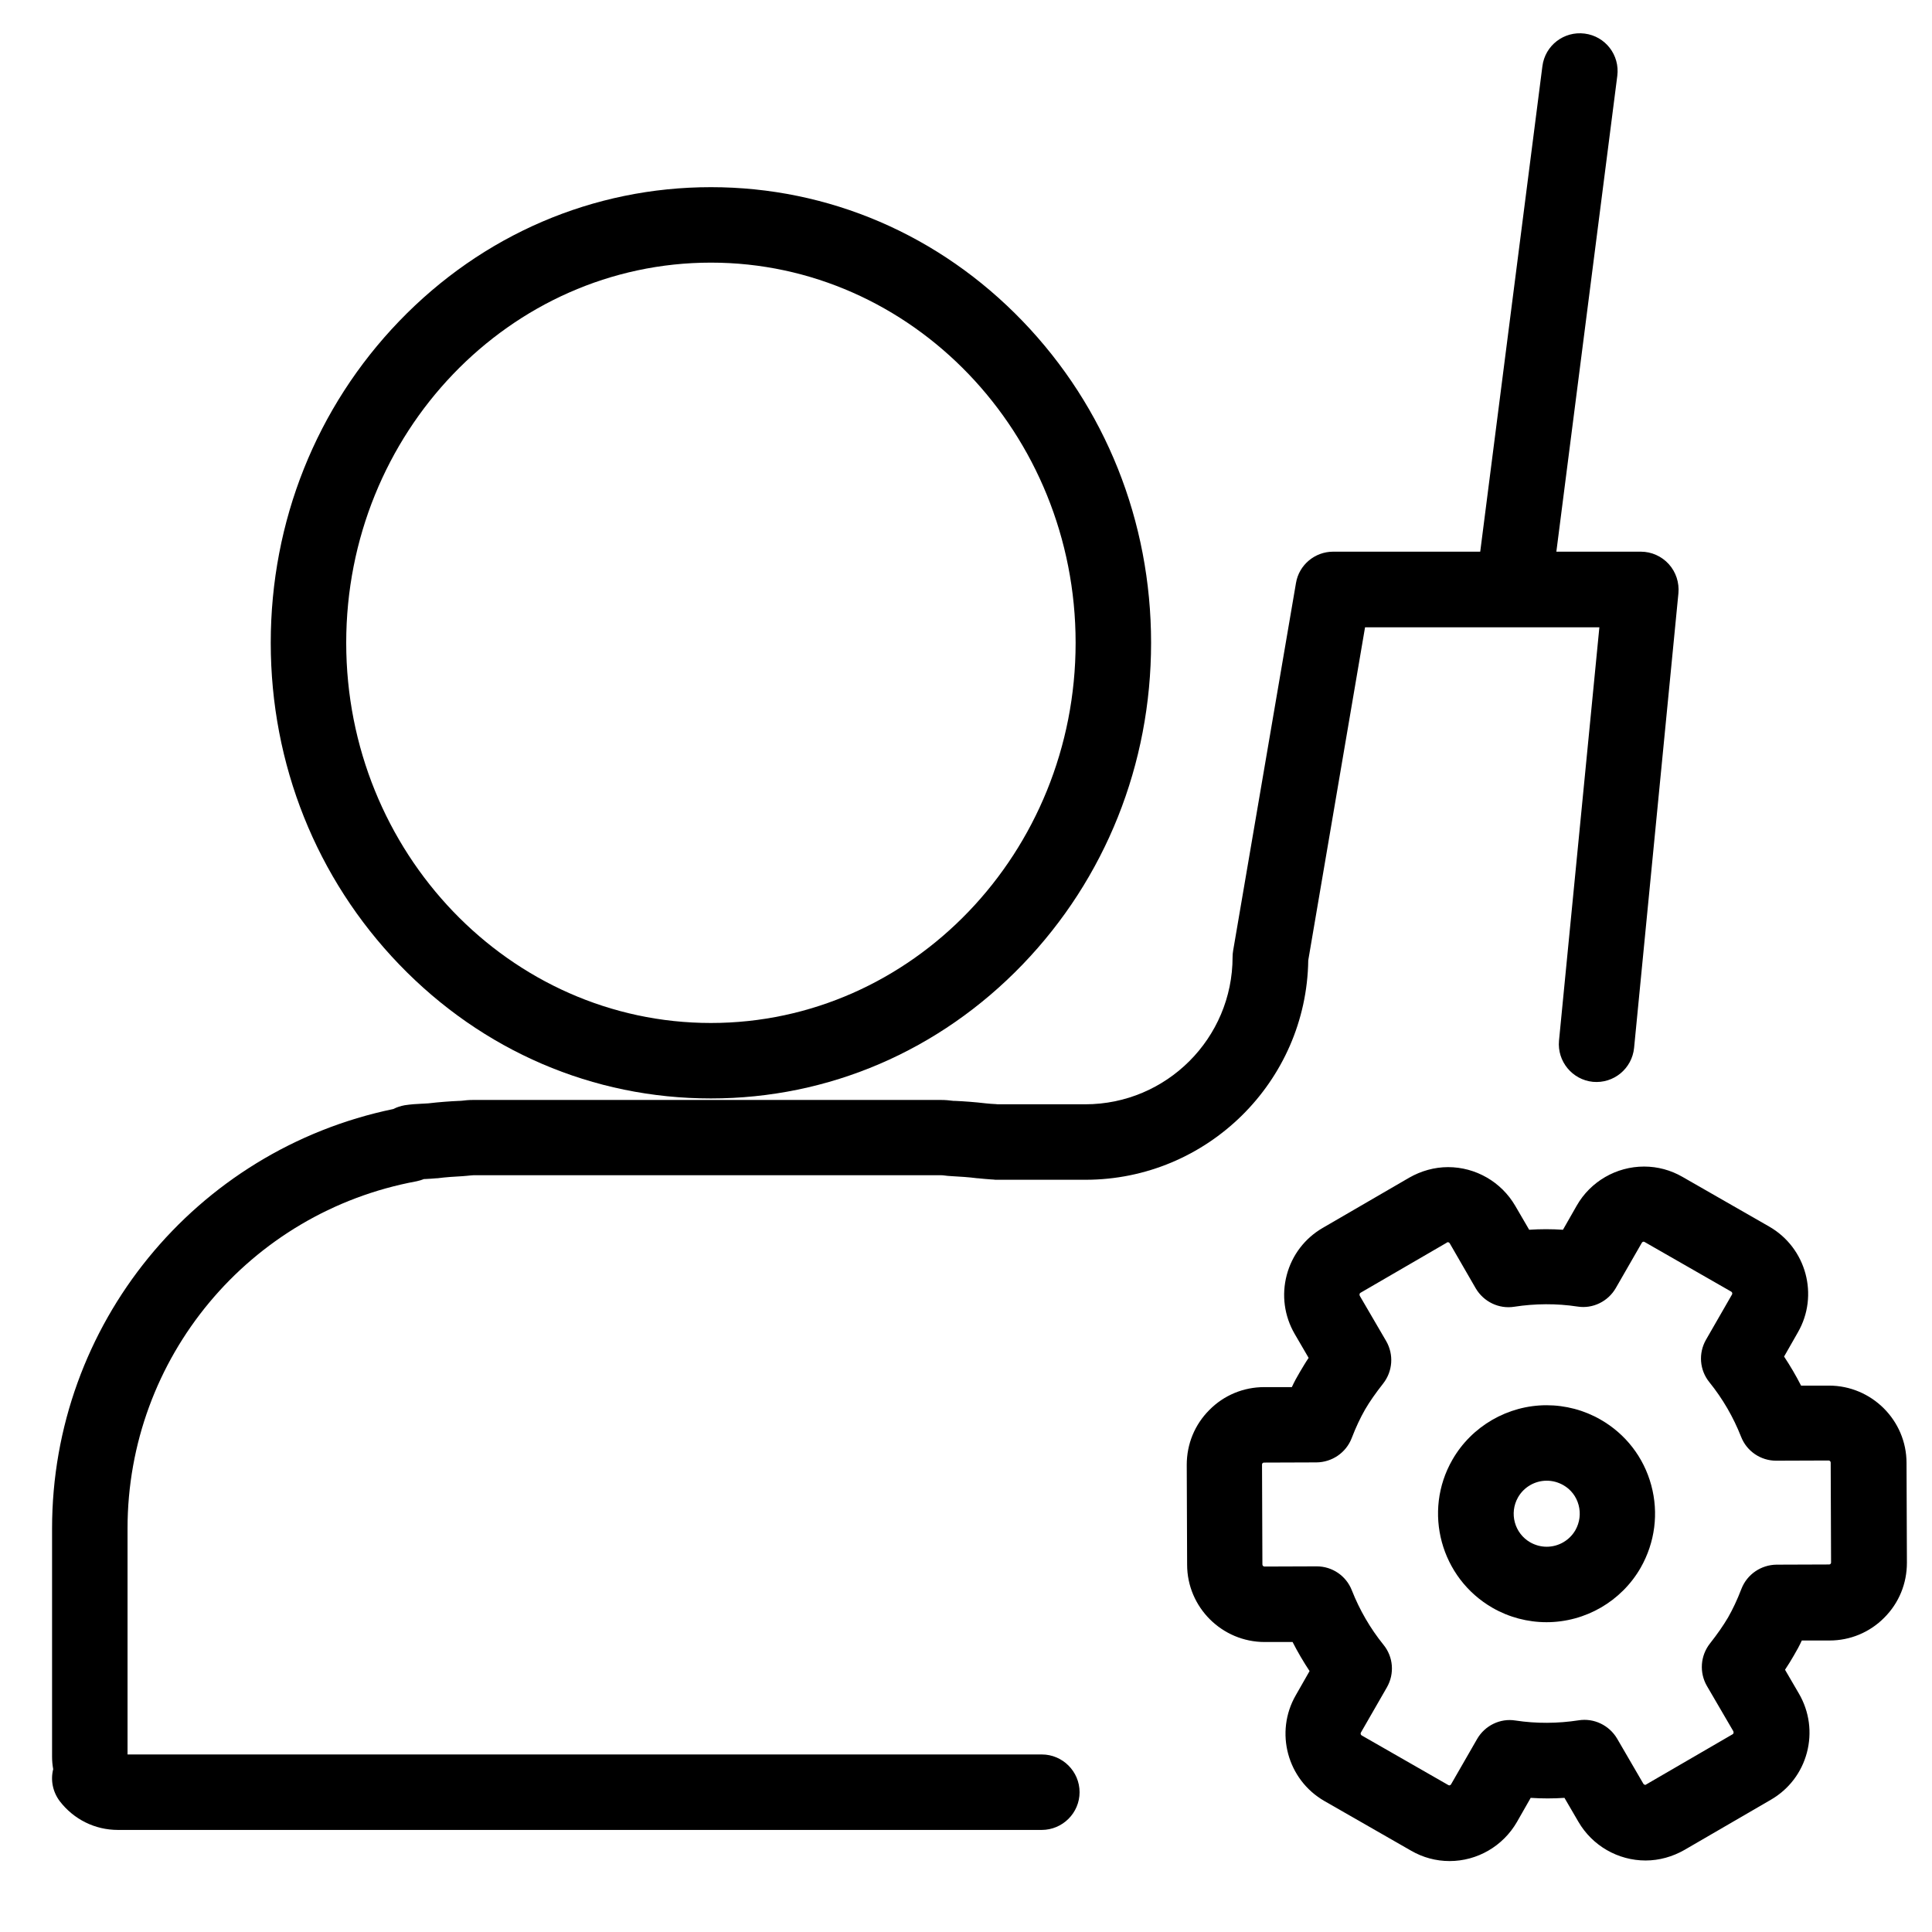
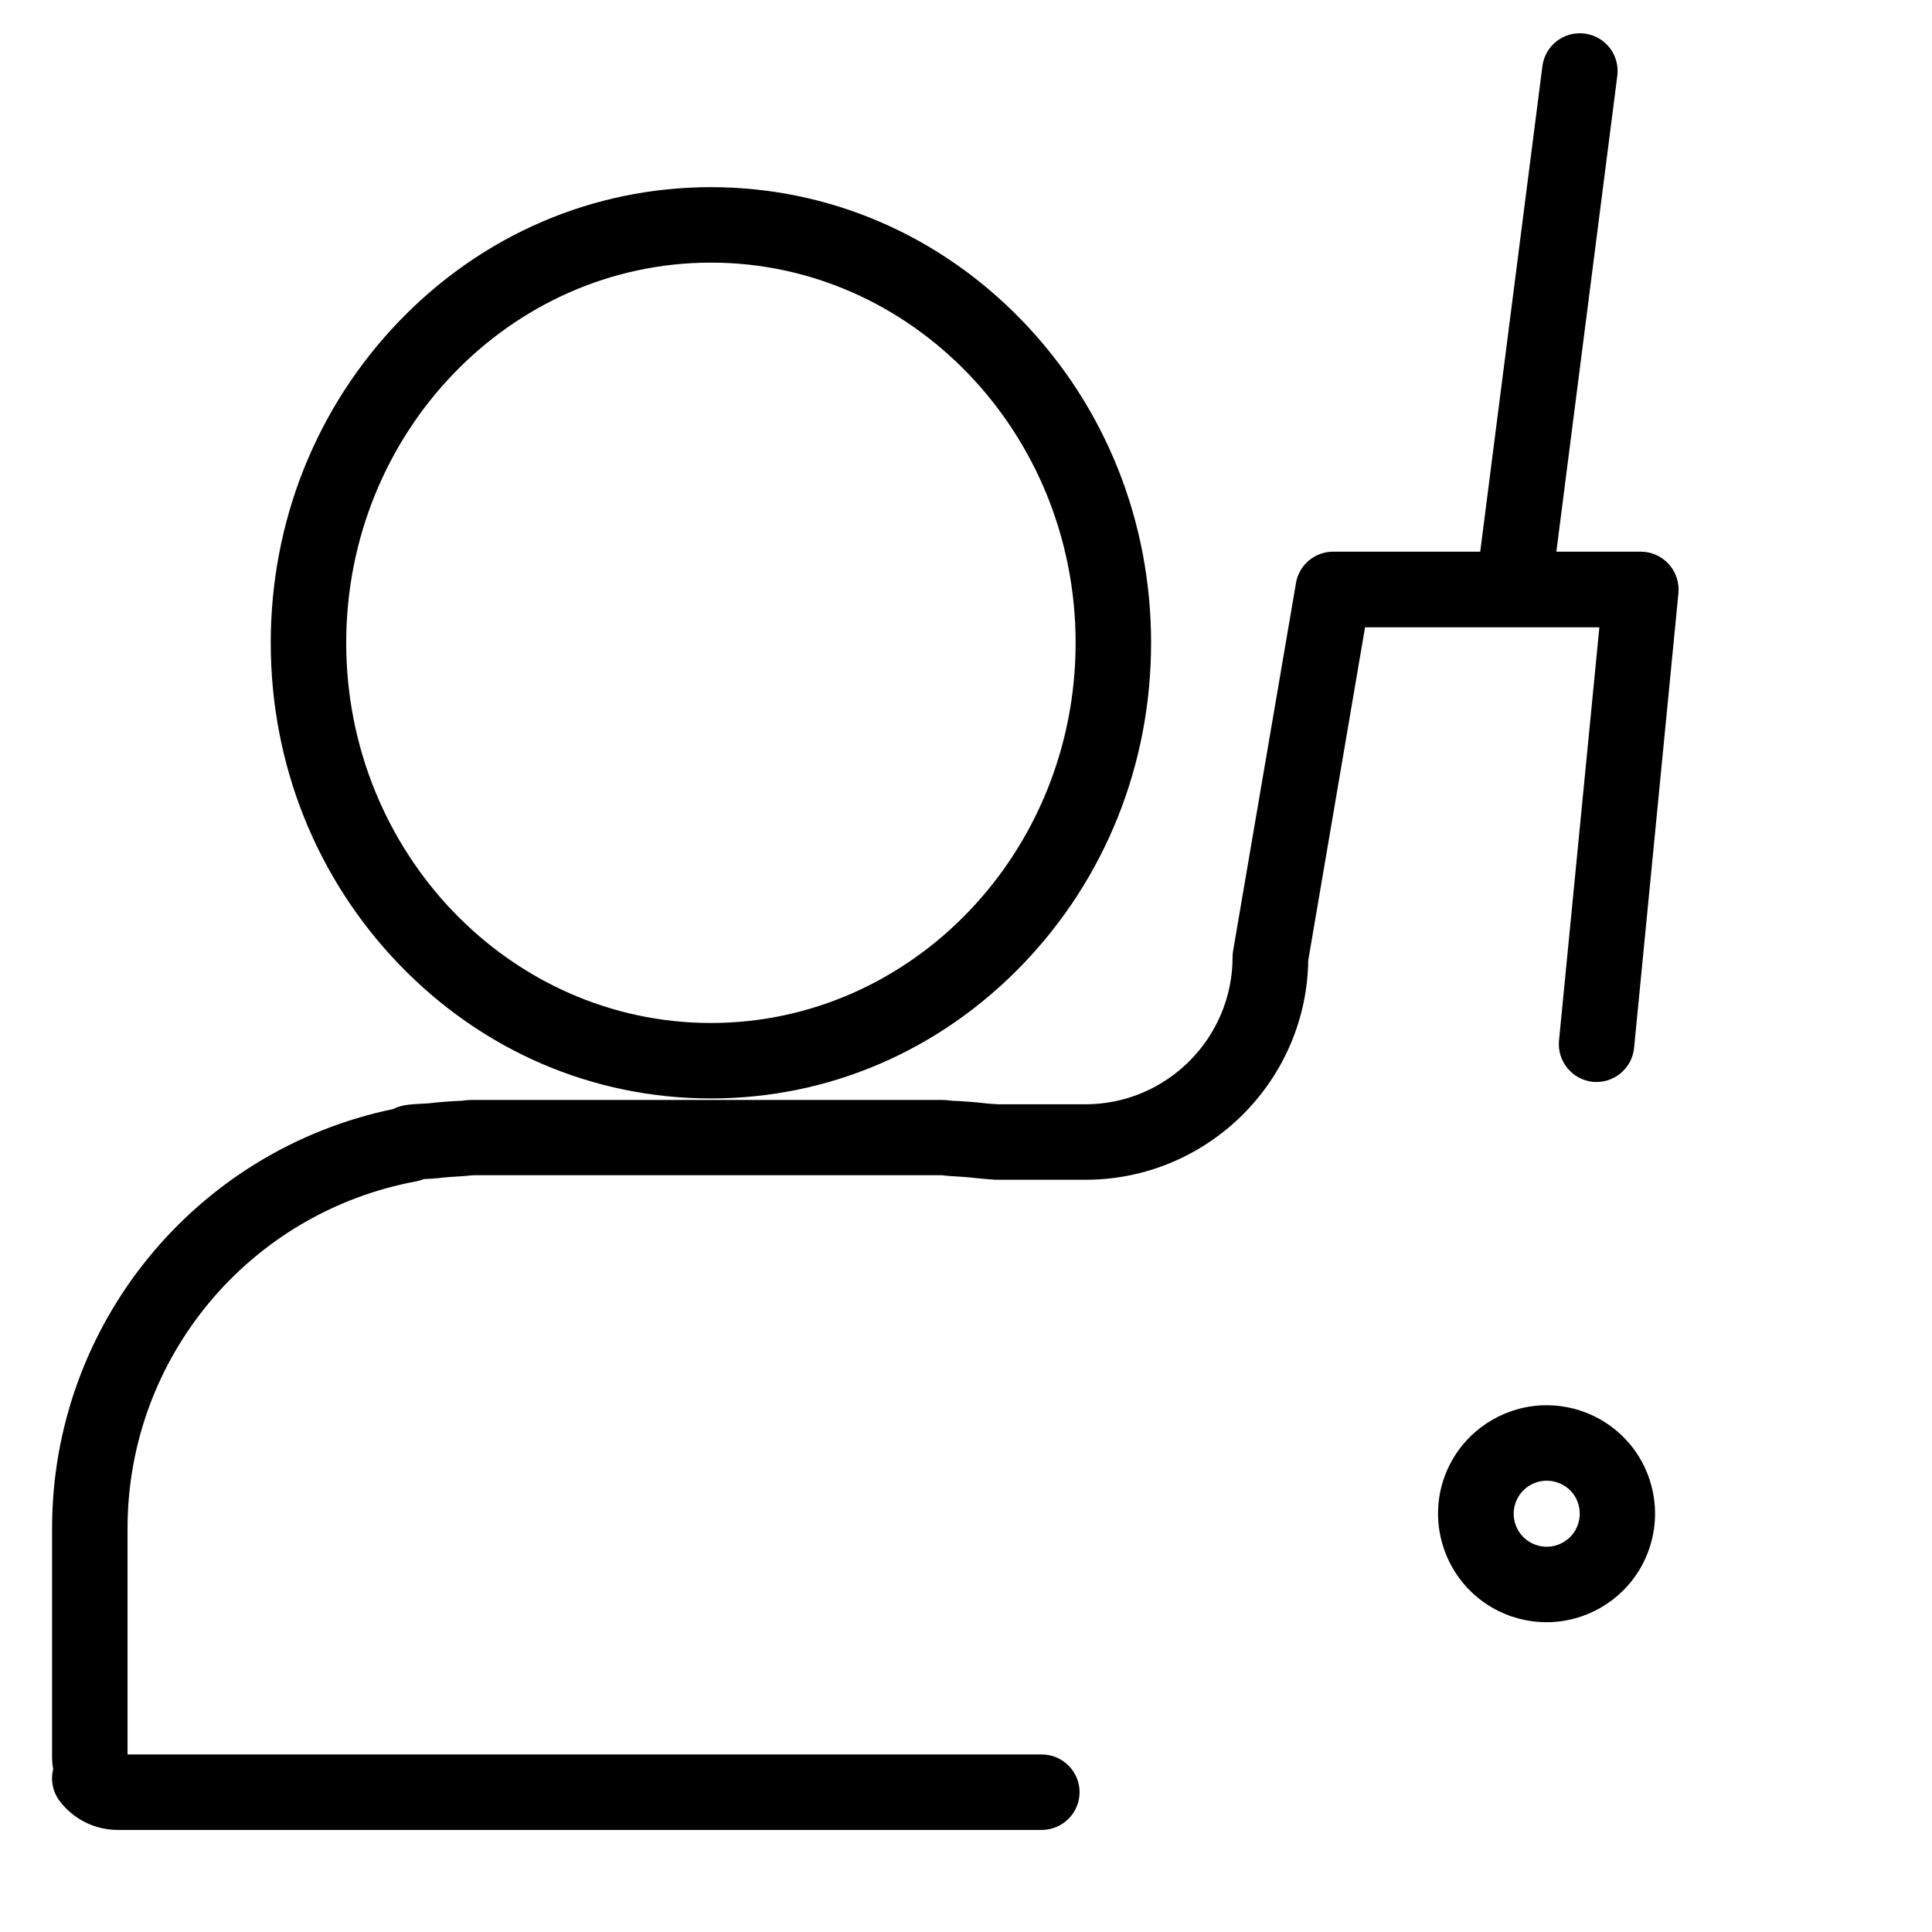
<svg xmlns="http://www.w3.org/2000/svg" class="icon" viewBox="0 0 1024 1024" width="64" height="64">
-   <path d="M768.3 986.4c-7.2 0-14.2-1.9-20.4-5.5L702 954.6c-19.7-11.3-26.5-36.5-15.2-56.1l7.3-12.8c-3.3-5-6.3-10.1-9-15.4h-14.7-0.1c-22.6 0-41.1-18.4-41.1-41l-0.2-52.9c0-11 4.2-21.3 12-29.1 7.7-7.8 18.1-12.1 29-12.1h14.7c1.3-2.8 2.7-5.4 4.2-7.9s3-5.1 4.7-7.6l-7.4-12.7c-5.5-9.5-7-20.6-4.2-31.2 2.8-10.6 9.6-19.5 19.1-25l45.8-26.6c6.3-3.6 13.4-5.6 20.6-5.6 14.6 0 28.2 7.8 35.6 20.5l7.4 12.7c5.9-0.4 11.9-0.4 17.9 0l7.3-12.8c7.3-12.8 21-20.7 35.7-20.7 7.2 0 14.2 1.9 20.4 5.5l45.9 26.3c19.7 11.3 26.5 36.5 15.2 56.1l-7.3 12.8c3.3 5 6.3 10.1 9 15.4H969.4c22.6 0 41.1 18.4 41.1 41l0.2 52.9c0 11-4.2 21.3-12 29.1-7.7 7.8-18.1 12.1-29 12.1H955c-1.3 2.8-2.7 5.4-4.2 7.9-1.4 2.5-3 5-4.7 7.6l7.4 12.7c5.5 9.5 7 20.6 4.2 31.2-2.8 10.6-9.6 19.5-19.1 25l-45.8 26.6c-6.3 3.6-13.4 5.6-20.6 5.6-14.6 0-28.2-7.8-35.6-20.5l-7.4-12.7c-5.9 0.4-11.9 0.4-17.9 0l-7.3 12.8c-7.4 12.8-21 20.7-35.7 20.7z m-70.4-156.2c8.2 0 15.6 5 18.6 12.7 4.1 10.4 9.7 20.1 16.8 28.9 5.2 6.4 5.9 15.3 1.8 22.5l-13.8 24c-0.3 0.5-0.1 1.2 0.4 1.5l45.9 26.3c0.2 0.1 0.4 0.2 0.5 0.2 0.2 0 0.7-0.1 1-0.6l13.8-24c4.1-7.1 12.2-11.1 20.3-9.8 11.1 1.7 22.5 1.6 33.5-0.1 8.1-1.3 16.2 2.6 20.4 9.7l13.9 23.9c0.3 0.5 0.8 0.6 1 0.6 0.2 0 0.4 0 0.5-0.2l45.8-26.6c0.1-0.1 0.4-0.2 0.5-0.7 0.1-0.5-0.1-0.7-0.1-0.9l-14-24c-4.1-7.1-3.5-16 1.6-22.5 4-5.1 7-9.4 9.6-13.8 2.5-4.4 4.8-9.2 7.1-15.2 3-7.7 10.4-12.7 18.6-12.8l27.8-0.1c0.1 0 0.5 0 0.8-0.3 0.3-0.3 0.3-0.7 0.3-0.8l-0.2-52.9c0-0.6-0.5-1.1-1.1-1.1l-27.7 0.1h-0.1c-8.2 0-15.6-5-18.6-12.7-4.1-10.4-9.7-20.1-16.8-28.9-5.2-6.4-5.9-15.3-1.8-22.5l13.8-24c0.3-0.5 0.1-1.2-0.4-1.5l-45.9-26.3c-0.2-0.1-0.4-0.2-0.5-0.2-0.2 0-0.7 0.1-1 0.6l-13.8 24c-4.1 7.1-12.2 11.1-20.3 9.8-11.1-1.7-22.5-1.6-33.5 0.1-8.1 1.3-16.2-2.6-20.4-9.7L768.4 659c-0.3-0.5-0.8-0.6-1-0.6-0.2 0-0.4 0-0.5 0.2l-45.8 26.6c-0.1 0.1-0.4 0.2-0.5 0.7-0.1 0.5 0.1 0.7 0.1 0.9l14 24c4.1 7.1 3.5 16-1.6 22.5-4 5.1-7.1 9.5-9.6 13.8-2.5 4.4-4.8 9.2-7.1 15.2-3 7.7-10.4 12.7-18.6 12.8l-27.8 0.1c-0.1 0-0.5 0-0.8 0.3-0.3 0.3-0.3 0.7-0.3 0.8l0.2 52.9c0 0.6 0.5 1.1 1.1 1.1l27.7-0.1z" />
  <path d="M819.7 859.8c-10 0-19.9-2.6-28.6-7.6-27.5-15.8-37.1-51-21.3-78.5 10.2-17.8 29.4-28.9 49.9-28.9 10 0 19.9 2.6 28.6 7.6 13.3 7.6 22.9 20 26.9 34.8 4 14.8 2 30.3-5.6 43.7-10.2 17.8-29.3 28.9-49.9 28.9z m0.1-75c-6.3 0-12.1 3.4-15.2 8.8-4.8 8.4-1.9 19.1 6.5 23.9 2.7 1.5 5.6 2.3 8.7 2.3 6.3 0 12.1-3.4 15.2-8.8 2.3-4.1 2.9-8.8 1.7-13.3s-4.1-8.3-8.2-10.6c-2.7-1.5-5.6-2.3-8.7-2.3zM376.8 582.2c-62.5 0-121.1-25.2-165.2-71-43.9-45.6-68.1-106.1-68.1-170.5s24.2-124.9 68.1-170.5c44.1-45.8 102.8-71 165.2-71s121.1 25.2 165.2 71c43.9 45.6 68.1 106.1 68.1 170.5S585.9 465.6 542 511.2c-44.1 45.8-102.8 71-165.2 71z m0-443c-106.6 0-193.3 90.4-193.3 201.5s86.7 201.5 193.3 201.5c106.6 0 193.3-90.4 193.3-201.5s-86.8-201.5-193.3-201.5z" />
  <path d="M552.1 969.9H62.5c-12.2 0-23.4-5.6-30.8-15.2-3.7-4.9-5-11.1-3.5-17-0.4-2.2-0.6-4.4-0.6-6.6v-121c0-107.9 75.8-200.5 180.9-222.3 1.9-1 3.9-1.6 6-2 3.3-0.5 6.3-0.7 8.9-0.8 1.3-0.1 2.6-0.1 3.6-0.2 5.9-0.7 11.7-1.1 16.1-1.3h0.4c0.2 0 0.9-0.1 1.4-0.1 1.5-0.2 3.5-0.4 5.9-0.4h247.9c2.4 0 4.4 0.2 5.9 0.4 0.5 0.1 1.2 0.1 1.4 0.1h0.4c4.4 0.2 10.2 0.6 16.1 1.3 1.7 0.2 3.4 0.3 5.3 0.4l1 0.1h46.4c43.1 0 78.1-35 78.1-78.1 0-1.1 0.1-2.2 0.3-3.4L686.9 309c1.6-9.6 10-16.6 19.7-16.6h163.1c5.6 0 11 2.4 14.8 6.6 3.8 4.2 5.6 9.8 5.1 15.4l-23.5 241c-1.1 11-10.8 19-21.8 18-11-1.1-19-10.9-18-21.8l21.4-219.1H723.5L693.4 509c-0.9 64.3-53.6 116.3-118.1 116.3h-47.1c-0.5 0-1 0-1.5-0.1l-1.6-0.1c-2.2-0.2-4.4-0.3-6.8-0.6h-0.3c-4.6-0.6-9.6-0.9-13.3-1.1-1.7-0.1-3.2-0.2-4.4-0.4-0.5-0.1-1.2-0.1-1.4-0.1h-248c-0.2 0-0.9 0.1-1.4 0.1-1.2 0.1-2.7 0.3-4.4 0.4-3.8 0.2-8.7 0.5-13.3 1.1h-0.4c-2.1 0.2-4.1 0.3-5.9 0.4h-0.7c-1.3 0.5-2.6 0.9-4 1.2-88.8 16.4-153.2 93.7-153.2 184v119.8h484.6c11 0 20 9 20 20s-9 20-20.1 20z" />
  <path d="M802.4 331c-0.8 0-1.7-0.1-2.6-0.2-11-1.4-18.7-11.4-17.3-22.4l35-273.3c1.4-11 11.4-18.7 22.4-17.3 11 1.4 18.7 11.4 17.3 22.4l-35 273.3c-1.3 10.1-9.9 17.5-19.8 17.5z" />
</svg>